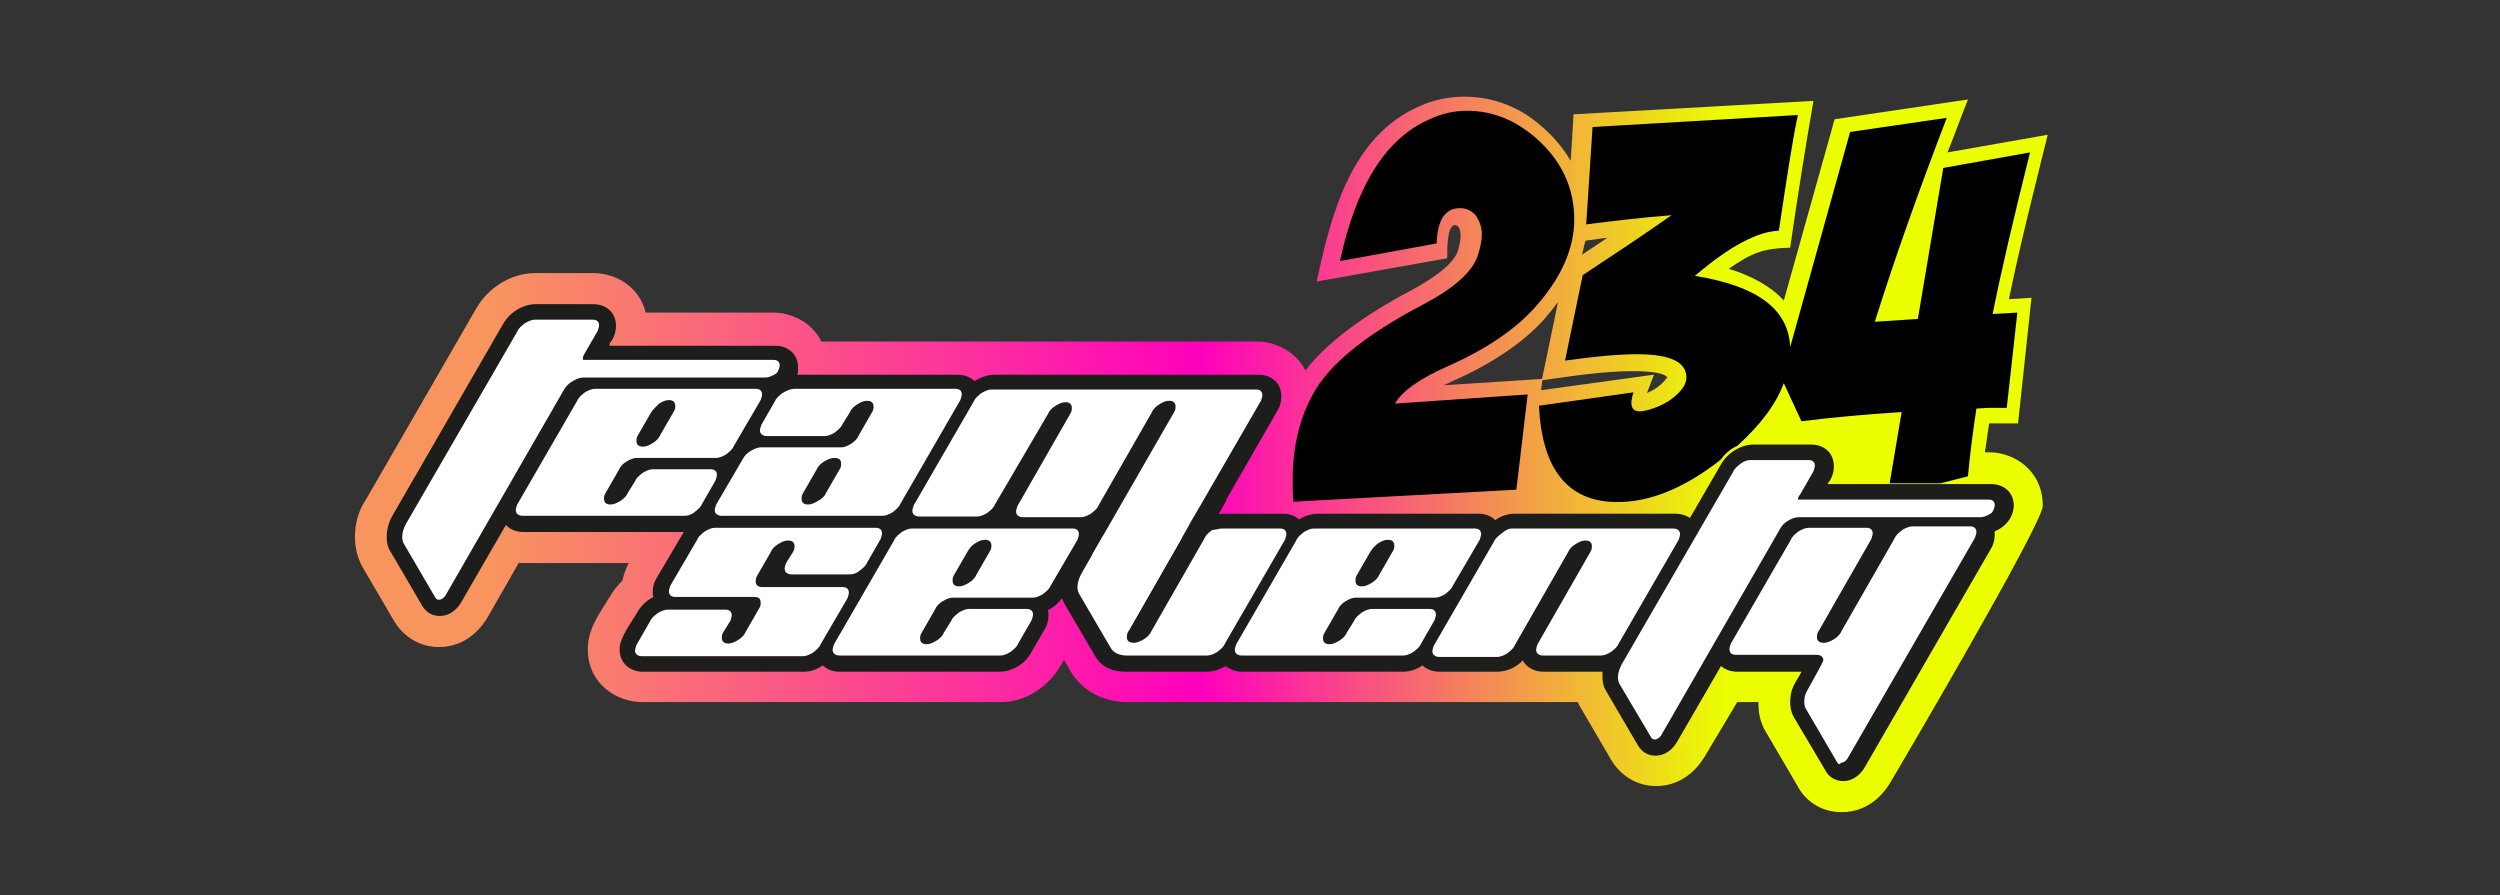
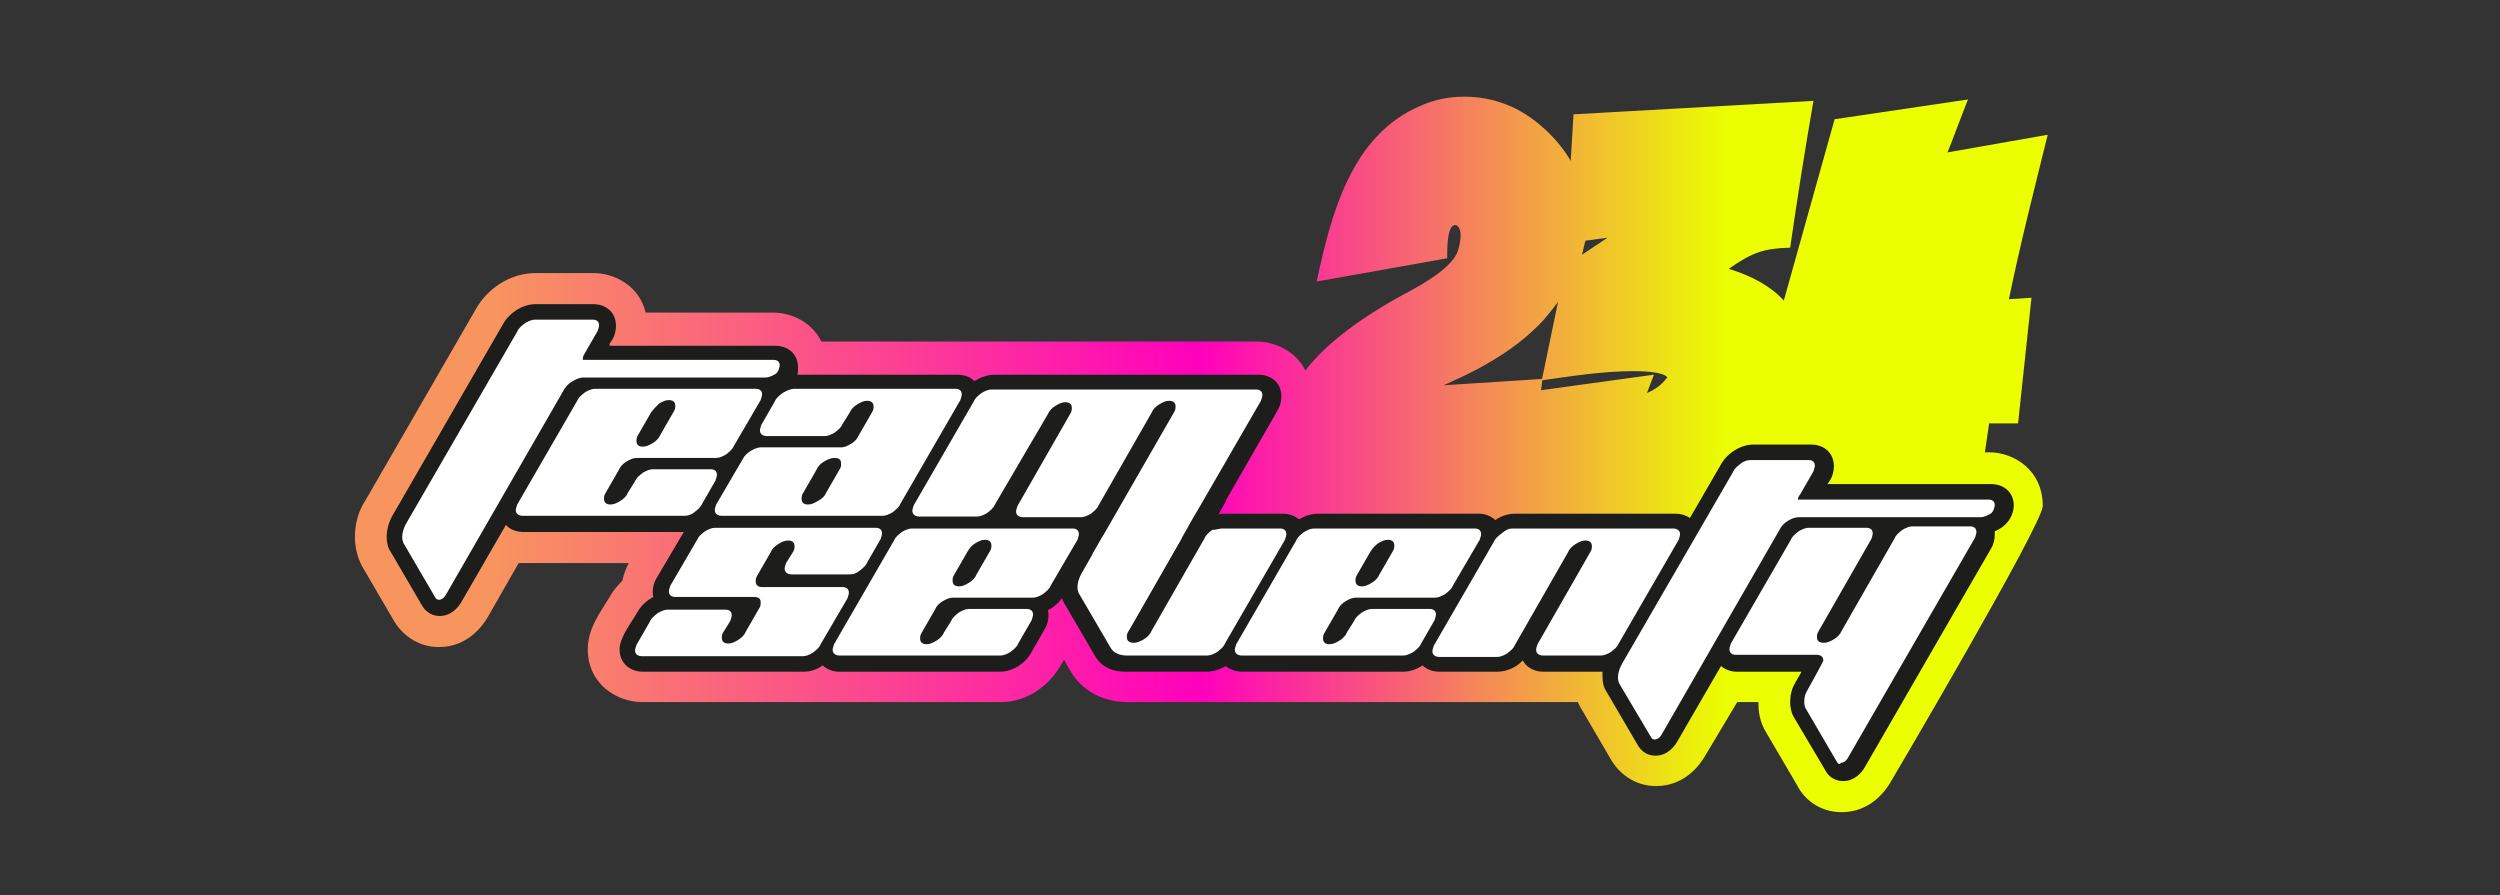
<svg xmlns="http://www.w3.org/2000/svg" version="1.1" id="Layer_1" x="0px" y="0px" viewBox="0 0 354.3 126.9" style="enable-background:new 0 0 354.3 126.9;" xml:space="preserve">
  <rect x="0" y="0" width="354.3" height="126.9" fill="#333333" stroke="none" />
  <style type="text/css">
	.st0{fill:#1D1E1C;}
	.st1{fill:#FFFFFF;}
	.st2{fill:url(#SVGID_1_);}
</style>
  <g>
    <path class="st0" d="M86.4,48.7l0.4-0.6c0.3-0.5,0.5-1.2,0.5-1.9c0-2.1-1.6-3.1-3.2-3.1h-8.2c-1.8,0-3.7,1.2-4.6,2.8L55.6,73.1   c-0.5,0.9-0.8,1.9-0.8,3c0,0.6,0.1,1.4,0.5,2l4.5,7.7c0.4,0.7,1.2,1.5,2.5,1.5c1.7,0,2.7-1.3,3.1-2l6.3-10.9c0.6,0.7,1.6,1,2.5,1   l22.7,0L93,82c-0.3,0.5-0.5,1.2-0.5,1.9c0,0.3,0,0.5,0.1,0.7c-1,0.5-1.8,1.3-2.3,2.2c-0.6,1.1-2.5,3.5-2.5,5.2   c0,2.1,1.6,3.2,3.3,3.2h22.8c0.9,0,1.9-0.3,2.7-0.9c0.6,0.6,1.5,0.9,2.3,0.9h22.8c1.8,0,3.7-1.2,4.5-2.8l1.9-3.3   c0.3-0.5,0.5-1.2,0.5-1.9c0-0.3,0-0.5-0.1-0.7c0.8-0.4,1.5-1,2-1.7c0.1,0.2,0.1,0.3,0.2,0.5l4.5,7.7c1,1.7,2.7,2.2,4.3,2.2H171   c0.9,0,1.9-0.3,2.7-0.8c0.6,0.5,1.5,0.8,2.3,0.8h22.8c1,0,1.9-0.3,2.8-0.9c0.6,0.6,1.5,0.9,2.4,0.9h8.2c1.3,0,2.7-0.6,3.6-1.6   c0.6,1.1,1.8,1.6,2.9,1.6h8.2l0.2,0c0,0.2,0,0.5,0,0.7c0,0.6,0.1,1.4,0.5,2l4.5,7.7c0.4,0.7,1.2,1.5,2.5,1.5c1.7,0,2.7-1.3,3.1-2   l6.2-10.7c0.6,0.5,1.4,0.8,2.3,0.8h9.1c-0.4,0.8-0.9,1.5-0.9,1.6c-0.5,0.8-0.7,1.8-0.7,2.7c0,0.6,0.1,1.4,0.5,2.1l4.5,7.6   c0.4,0.8,1.3,1.5,2.5,1.5c1.7,0,2.7-1.3,3.1-2l17.9-31c0.3-0.5,0.5-1.2,0.5-1.9c0-0.2,0-0.3,0-0.5c1.5-0.6,2.6-1.9,2.7-3.6   c0-2.1-1.6-3.1-3.2-3.1h-23.2l0.4-0.6c0.3-0.5,0.5-1.2,0.5-1.9c0-2.1-1.6-3.1-3.2-3.1h-8.2c-1.8,0-3.7,1.2-4.6,2.8l-4.4,7.6   c-0.6-0.4-1.3-0.6-2-0.6h-22.8c-1,0-1.9,0.3-2.8,0.9c-0.6-0.6-1.5-0.9-2.3-0.9h-22.8c-0.9,0-1.9,0.3-2.7,0.8   c-0.6-0.5-1.4-0.8-2.3-0.8h-8.2c-0.3,0-0.6,0-0.9,0.1l0.9-1.6c0.1-0.2,0.2-0.4,0.2-0.5l7.3-12.7c0.3-0.5,0.5-1.2,0.5-1.9   c0-2.1-1.6-3.1-3.2-3.1h-37.5c-1,0-2,0.4-2.8,0.9c-0.6-0.6-1.5-0.9-2.4-0.9l-22.7,0c0.1-0.3,0.1-0.6,0.1-1c0-2.1-1.6-3.1-3.2-3.1   H86.4z" />
    <path class="st1" d="M90.2,64.9c-0.4,0-0.9,0.2-1.4,0.5c-0.5,0.3-0.9,0.7-1.1,1.2l-1.9,3.3c-0.2,0.3-0.2,0.6-0.2,0.8   c0,0.5,0.3,0.8,0.9,0.8c0.5,0,0.9-0.2,1.4-0.5c0.5-0.3,0.9-0.7,1.1-1.2l1-1.6c0.2-0.5,0.6-0.8,1.1-1.2c0.5-0.3,1-0.5,1.4-0.5h8.2   c0.6,0,0.9,0.3,0.9,0.8c0,0.2-0.1,0.5-0.2,0.8l-1.9,3.3c-0.2,0.5-0.6,0.8-1.1,1.2s-1,0.5-1.4,0.5H74.1c-0.6,0-1-0.3-1-0.8   c0-0.2,0.1-0.5,0.2-0.8l8.5-14.7c0.2-0.5,0.6-0.8,1.1-1.2c0.5-0.3,1-0.5,1.4-0.5h22.8c0.6,0,0.9,0.3,0.9,0.8c0,0.2-0.1,0.5-0.2,0.8   l-3.8,6.5c-0.2,0.5-0.6,0.8-1.1,1.2c-0.5,0.3-1,0.5-1.4,0.5H90.2z M92.3,58.4l-1.9,3.3c-0.2,0.3-0.2,0.6-0.2,0.8   c0,0.5,0.3,0.8,0.9,0.8c0.5,0,0.9-0.2,1.4-0.5c0.5-0.3,0.9-0.7,1.1-1.2l1.9-3.3c0.2-0.3,0.2-0.6,0.2-0.8c0-0.5-0.3-0.8-0.9-0.8   c-0.5,0-0.9,0.2-1.4,0.5C93,57.6,92.6,58,92.3,58.4z M112.6,55.1h22.8c0.6,0,0.9,0.3,0.9,0.8c0,0.2-0.1,0.5-0.2,0.8l-8.5,14.7   c-0.2,0.5-0.6,0.8-1.1,1.2c-0.5,0.3-1,0.5-1.4,0.5h-22.8c-0.6,0-1-0.3-1-0.8c0-0.2,0.1-0.5,0.2-0.8l3.8-6.5   c0.2-0.4,0.6-0.8,1.1-1.1c0.5-0.3,1-0.5,1.4-0.5h11.4c0.5,0,0.9-0.2,1.4-0.5c0.5-0.3,0.9-0.7,1.1-1.2l1.9-3.3   c0.2-0.3,0.2-0.6,0.2-0.8c0-0.5-0.3-0.8-0.9-0.8c-0.5,0-0.9,0.2-1.4,0.5c-0.5,0.3-0.9,0.7-1.1,1.2l-1,1.6c-0.2,0.5-0.6,0.8-1.1,1.2   c-0.5,0.3-1,0.5-1.4,0.5h-8.2c-0.6,0-1-0.3-1-0.8c0-0.2,0.1-0.5,0.2-0.8l1.9-3.3c0.2-0.5,0.6-0.8,1.1-1.2   C111.6,55.3,112.1,55.1,112.6,55.1z M117.1,69.8l1.9-3.3c0.2-0.3,0.2-0.5,0.2-0.8c0-0.6-0.3-0.8-1-0.8c-0.4,0-0.9,0.2-1.4,0.5   c-0.5,0.3-0.9,0.7-1.1,1.2l-1.9,3.3c-0.2,0.3-0.2,0.6-0.2,0.8c0,0.5,0.3,0.8,0.9,0.8c0.5,0,0.9-0.2,1.4-0.5   C116.5,70.7,116.9,70.3,117.1,69.8z M154.9,78.4l11.5-20c0.2-0.3,0.2-0.6,0.2-0.8c0-0.5-0.3-0.8-0.9-0.8c-0.5,0-0.9,0.2-1.4,0.5   c-0.5,0.3-0.9,0.7-1.1,1.2l-7.5,13.1c-0.2,0.5-0.6,0.8-1.1,1.2c-0.5,0.3-1,0.5-1.4,0.5h-8.2c-0.6,0-1-0.3-1-0.8   c0-0.2,0.1-0.5,0.2-0.8l7.5-13.1c0.2-0.3,0.2-0.6,0.2-0.8c0-0.5-0.3-0.8-0.9-0.8c-0.5,0-0.9,0.2-1.4,0.5c-0.5,0.3-0.9,0.7-1.1,1.2   L141,71.5c-0.2,0.5-0.6,0.8-1.1,1.2c-0.5,0.3-1,0.5-1.4,0.5h-8.2c-0.6,0-1-0.3-1-0.8c0-0.2,0.1-0.5,0.2-0.8l8.5-14.7   c0.2-0.5,0.6-0.8,1.1-1.2c0.5-0.3,1-0.5,1.4-0.5h37.5c0.6,0,0.9,0.3,0.9,0.8c0,0.2-0.1,0.5-0.2,0.8l-8.5,14.7   c-0.8,1.4-1.5,2.5-1.9,3.3L160,89.3C159.7,89.9,154.1,79.5,154.9,78.4z M80,55.1l-16.7,29C63,84.7,62.6,85,62.2,85   c-0.2,0-0.4-0.1-0.5-0.3L57.2,77c-0.1-0.2-0.2-0.5-0.2-0.9c0-0.6,0.2-1.2,0.5-1.8L73.3,47c0.2-0.5,0.6-0.8,1.1-1.2   c0.5-0.3,1-0.5,1.4-0.5h8.2c0.6,0,0.9,0.3,0.9,0.8c0,0.2-0.1,0.5-0.2,0.8l-1.9,3.3c-0.2,0.3-0.2,0.5-0.2,0.8h27   c0.6,0,0.9,0.3,0.9,0.8c0,0-0.1,0.9-0.6,1.2c-0.5,0.3-1,0.5-1.4,0.5H82.7c-0.5,0-1,0.2-1.5,0.5C80.6,54.3,80.3,54.7,80,55.1z" />
-     <path class="st1" d="M173.2,74.9h8.2c0.6,0,0.9,0.3,0.9,0.8c0,0.2-0.1,0.5-0.2,0.8l-8.5,14.7c-0.2,0.5-0.6,0.8-1.1,1.2   c-0.5,0.3-1,0.5-1.4,0.5h-11.4c-1.1,0-1.9-0.4-2.3-1.1l-4.5-7.7c-0.1-0.2-0.2-0.5-0.2-0.9c0-0.6,0.2-1.2,0.5-1.8l2.8-4.9   c0.2-0.5,0.6-0.8,1.1-1.2c0.5-0.3,1-0.5,1.4-0.5h8.2c0.6,0,0.9,0.3,0.9,0.8c0,0.2-0.1,0.5-0.2,0.8l-7.5,13.1   c-0.2,0.3-0.2,0.6-0.2,0.8c0,0.5,0.3,0.8,1,0.8c0.4,0,0.9-0.2,1.4-0.5c0.5-0.3,0.9-0.7,1.1-1.2l7.5-13.1c0.2-0.5,0.6-0.8,1.1-1.2   C172.3,75.1,172.8,74.9,173.2,74.9z M120.4,81.4h-8.2c-0.6,0-1-0.3-1-0.8c0-0.2,0.1-0.5,0.2-0.8l1-1.6c0.2-0.3,0.2-0.6,0.2-0.8   c0-0.5-0.3-0.8-0.9-0.8c-0.5,0-0.9,0.2-1.4,0.5c-0.5,0.3-0.9,0.7-1.1,1.2l-1.9,3.3c-0.2,0.3-0.2,0.6-0.2,0.8c0,0.5,0.3,0.8,0.9,0.8   h11.4c0.6,0,0.9,0.3,0.9,0.8c0,0.2-0.1,0.5-0.2,0.8l-3.8,6.5c-0.2,0.5-0.6,0.8-1.1,1.2c-0.5,0.3-1,0.5-1.4,0.5H91   c-0.6,0-1-0.3-1-0.8c0-0.2,0.1-0.5,0.2-0.8l1.9-3.3c0.2-0.5,0.6-0.8,1.1-1.2c0.5-0.3,1-0.5,1.4-0.5h8.2c0.6,0,0.9,0.3,0.9,0.8   c0,0.2-0.1,0.5-0.2,0.8l-1,1.6c-0.2,0.3-0.2,0.6-0.2,0.8c0,0.5,0.3,0.8,0.9,0.8c0.5,0,0.9-0.2,1.4-0.5c0.5-0.3,0.9-0.7,1.1-1.2   l1.9-3.3c0.2-0.3,0.2-0.5,0.2-0.8c0-0.6-0.3-0.8-1-0.8H95.7c-0.6,0-0.9-0.3-0.9-0.8c0-0.2,0.1-0.5,0.2-0.8l3.8-6.5   c0.2-0.5,0.6-0.8,1.1-1.2c0.5-0.3,1-0.5,1.4-0.5h22.8c0.6,0,0.9,0.3,0.9,0.8c0,0.2-0.1,0.5-0.2,0.8l-1.9,3.3   c-0.2,0.5-0.6,0.8-1.1,1.2C121.3,81.3,120.9,81.4,120.4,81.4z M135,84.7c-0.4,0-0.9,0.2-1.4,0.5c-0.5,0.3-0.9,0.7-1.1,1.2l-1.9,3.3   c-0.2,0.3-0.2,0.6-0.2,0.8c0,0.5,0.3,0.8,0.9,0.8c0.5,0,0.9-0.2,1.4-0.5c0.5-0.3,0.9-0.7,1.1-1.2l1-1.6c0.2-0.5,0.6-0.8,1.1-1.2   c0.5-0.3,1-0.5,1.4-0.5h8.2c0.6,0,0.9,0.3,0.9,0.8c0,0.2-0.1,0.5-0.2,0.8l-1.9,3.3c-0.2,0.5-0.6,0.8-1.1,1.2   c-0.5,0.3-1,0.5-1.4,0.5h-22.8c-0.6,0-1-0.3-1-0.8c0-0.2,0.1-0.5,0.2-0.8l8.5-14.7c0.2-0.5,0.6-0.8,1.1-1.2c0.5-0.3,1-0.5,1.4-0.5   h22.8c0.6,0,0.9,0.3,0.9,0.8c0,0.2-0.1,0.5-0.2,0.8l-3.8,6.5c-0.2,0.5-0.6,0.8-1.1,1.2c-0.5,0.3-1,0.5-1.4,0.5H135z M137.1,78.2   l-1.9,3.3c-0.2,0.3-0.2,0.6-0.2,0.8c0,0.5,0.3,0.8,0.9,0.8c0.5,0,0.9-0.2,1.4-0.5c0.5-0.3,0.9-0.7,1.1-1.2l1.9-3.3   c0.2-0.3,0.2-0.6,0.2-0.8c0-0.5-0.3-0.8-0.9-0.8c-0.5,0-0.9,0.2-1.4,0.5C137.7,77.3,137.4,77.7,137.1,78.2z M192.1,84.7   c-0.4,0-0.9,0.2-1.4,0.5c-0.5,0.3-0.9,0.7-1.1,1.2l-1.9,3.3c-0.2,0.3-0.2,0.6-0.2,0.8c0,0.5,0.3,0.8,0.9,0.8c0.5,0,0.9-0.2,1.4-0.5   c0.5-0.3,0.9-0.7,1.1-1.2l1-1.6c0.2-0.5,0.6-0.8,1.1-1.2c0.5-0.3,1-0.5,1.4-0.5h8.2c0.6,0,0.9,0.3,0.9,0.8c0,0.2-0.1,0.5-0.2,0.8   l-1.9,3.3c-0.2,0.5-0.6,0.8-1.1,1.2c-0.5,0.3-1,0.5-1.4,0.5H176c-0.6,0-1-0.3-1-0.8c0-0.2,0.1-0.5,0.2-0.8l8.5-14.7   c0.2-0.5,0.6-0.8,1.1-1.2c0.5-0.3,1-0.5,1.4-0.5h22.8c0.6,0,0.9,0.3,0.9,0.8c0,0.2-0.1,0.5-0.2,0.8l-3.8,6.5   c-0.2,0.5-0.6,0.8-1.1,1.2c-0.5,0.3-1,0.5-1.4,0.5H192.1z M194.2,78.2l-1.9,3.3c-0.2,0.3-0.2,0.6-0.2,0.8c0,0.5,0.3,0.8,0.9,0.8   c0.5,0,0.9-0.2,1.4-0.5c0.5-0.3,0.9-0.7,1.1-1.2l1.9-3.3c0.2-0.3,0.2-0.6,0.2-0.8c0-0.5-0.3-0.8-0.9-0.8c-0.5,0-0.9,0.2-1.4,0.5   C194.9,77.3,194.5,77.7,194.2,78.2z M214.3,74.9h22.8c0.6,0,1,0.3,1,0.8c0,0.2-0.1,0.5-0.2,0.8l-8.5,14.7c-0.2,0.5-0.6,0.8-1.1,1.2   c-0.5,0.3-1,0.5-1.4,0.5h-8.2c-0.6,0-1-0.3-1-0.8c0-0.2,0.1-0.5,0.2-0.8l7.5-13.1c0.2-0.3,0.2-0.6,0.2-0.8c0-0.5-0.3-0.8-0.9-0.8   c-0.5,0-0.9,0.2-1.4,0.5c-0.5,0.3-0.9,0.7-1.1,1.2l-7.5,13.1c-0.2,0.5-0.6,0.8-1.1,1.2c-0.5,0.3-1,0.5-1.4,0.5h-8.2   c-0.6,0-1-0.3-1-0.8c0-0.2,0.1-0.5,0.2-0.8l8.5-14.7c0.2-0.5,0.6-0.8,1.1-1.2C213.4,75.1,213.8,74.9,214.3,74.9z M260.4,108.1   l-4.5-7.7c-0.1-0.2-0.2-0.5-0.2-0.9c0-0.6,0.1-1.1,0.4-1.6c0.1-0.2,2.3-4.1,2.3-4.3c0-0.5-0.3-0.8-1-0.8H246   c-0.6,0-0.9-0.3-0.9-0.8c0-0.2,0.1-0.5,0.2-0.8l8.5-14.7c0.2-0.5,0.6-0.8,1.1-1.2c0.5-0.3,1-0.5,1.4-0.5h8.2c0.6,0,0.9,0.3,0.9,0.8   c0,0.2-0.1,0.5-0.2,0.8l-7.5,13.1c-0.2,0.3-0.2,0.6-0.2,0.8c0,0.5,0.3,0.8,1,0.8c0.4,0,0.9-0.2,1.4-0.5c0.5-0.3,0.9-0.7,1.1-1.2   l7.5-13.1c0.2-0.5,0.6-0.8,1.1-1.2c0.5-0.3,1-0.5,1.4-0.5h8.2c0.6,0,0.9,0.3,0.9,0.8c0,0.2-0.1,0.5-0.2,0.8l-17.9,31   c-0.3,0.6-0.7,0.9-1.1,0.9C260.7,108.4,260.6,108.3,260.4,108.1z M254.8,70.8h27c0.6,0,0.9,0.3,0.9,0.8c0,0-0.1,0.9-0.6,1.2   c-0.5,0.3-1,0.5-1.4,0.5h-25.8c-0.5,0-1,0.2-1.5,0.5c-0.5,0.3-0.9,0.7-1.1,1.1l-16.7,29c-0.3,0.6-0.7,0.9-1.1,0.9   c-0.2,0-0.4-0.1-0.5-0.3l-4.5-7.6c-0.1-0.2-0.2-0.5-0.2-0.9c0-0.6,0.2-1.2,0.5-1.8l15.8-27.3c0.2-0.5,0.6-0.8,1.1-1.2   s1-0.5,1.4-0.5h8.2c0.6,0,0.9,0.3,0.9,0.8c0,0.2-0.1,0.5-0.2,0.8l-1.9,3.3C254.9,70.3,254.8,70.6,254.8,70.8z" />
+     <path class="st1" d="M173.2,74.9h8.2c0.6,0,0.9,0.3,0.9,0.8c0,0.2-0.1,0.5-0.2,0.8l-8.5,14.7c-0.2,0.5-0.6,0.8-1.1,1.2   c-0.5,0.3-1,0.5-1.4,0.5h-11.4c-1.1,0-1.9-0.4-2.3-1.1l-4.5-7.7c-0.1-0.2-0.2-0.5-0.2-0.9c0-0.6,0.2-1.2,0.5-1.8l2.8-4.9   c0.2-0.5,0.6-0.8,1.1-1.2c0.5-0.3,1-0.5,1.4-0.5h8.2c0.6,0,0.9,0.3,0.9,0.8c0,0.2-0.1,0.5-0.2,0.8l-7.5,13.1   c-0.2,0.3-0.2,0.6-0.2,0.8c0,0.5,0.3,0.8,1,0.8c0.4,0,0.9-0.2,1.4-0.5c0.5-0.3,0.9-0.7,1.1-1.2l7.5-13.1c0.2-0.5,0.6-0.8,1.1-1.2   C172.3,75.1,172.8,74.9,173.2,74.9z M120.4,81.4h-8.2c-0.6,0-1-0.3-1-0.8c0-0.2,0.1-0.5,0.2-0.8l1-1.6c0.2-0.3,0.2-0.6,0.2-0.8   c0-0.5-0.3-0.8-0.9-0.8c-0.5,0-0.9,0.2-1.4,0.5c-0.5,0.3-0.9,0.7-1.1,1.2l-1.9,3.3c-0.2,0.3-0.2,0.6-0.2,0.8c0,0.5,0.3,0.8,0.9,0.8   h11.4c0.6,0,0.9,0.3,0.9,0.8c0,0.2-0.1,0.5-0.2,0.8l-3.8,6.5c-0.2,0.5-0.6,0.8-1.1,1.2c-0.5,0.3-1,0.5-1.4,0.5H91   c-0.6,0-1-0.3-1-0.8c0-0.2,0.1-0.5,0.2-0.8l1.9-3.3c0.2-0.5,0.6-0.8,1.1-1.2c0.5-0.3,1-0.5,1.4-0.5h8.2c0.6,0,0.9,0.3,0.9,0.8   c0,0.2-0.1,0.5-0.2,0.8l-1,1.6c-0.2,0.3-0.2,0.6-0.2,0.8c0,0.5,0.3,0.8,0.9,0.8c0.5,0,0.9-0.2,1.4-0.5c0.5-0.3,0.9-0.7,1.1-1.2   l1.9-3.3c0.2-0.3,0.2-0.5,0.2-0.8c0-0.6-0.3-0.8-1-0.8H95.7c-0.6,0-0.9-0.3-0.9-0.8c0-0.2,0.1-0.5,0.2-0.8l3.8-6.5   c0.2-0.5,0.6-0.8,1.1-1.2c0.5-0.3,1-0.5,1.4-0.5h22.8c0.6,0,0.9,0.3,0.9,0.8c0,0.2-0.1,0.5-0.2,0.8l-1.9,3.3   c-0.2,0.5-0.6,0.8-1.1,1.2C121.3,81.3,120.9,81.4,120.4,81.4z M135,84.7c-0.4,0-0.9,0.2-1.4,0.5c-0.5,0.3-0.9,0.7-1.1,1.2l-1.9,3.3   c-0.2,0.3-0.2,0.6-0.2,0.8c0,0.5,0.3,0.8,0.9,0.8c0.5,0,0.9-0.2,1.4-0.5c0.5-0.3,0.9-0.7,1.1-1.2l1-1.6c0.2-0.5,0.6-0.8,1.1-1.2   c0.5-0.3,1-0.5,1.4-0.5h8.2c0.6,0,0.9,0.3,0.9,0.8c0,0.2-0.1,0.5-0.2,0.8l-1.9,3.3c-0.2,0.5-0.6,0.8-1.1,1.2   c-0.5,0.3-1,0.5-1.4,0.5h-22.8c-0.6,0-1-0.3-1-0.8c0-0.2,0.1-0.5,0.2-0.8l8.5-14.7c0.2-0.5,0.6-0.8,1.1-1.2c0.5-0.3,1-0.5,1.4-0.5   h22.8c0.6,0,0.9,0.3,0.9,0.8c0,0.2-0.1,0.5-0.2,0.8l-3.8,6.5c-0.2,0.5-0.6,0.8-1.1,1.2c-0.5,0.3-1,0.5-1.4,0.5H135z M137.1,78.2   l-1.9,3.3c-0.2,0.3-0.2,0.6-0.2,0.8c0,0.5,0.3,0.8,0.9,0.8c0.5,0,0.9-0.2,1.4-0.5c0.5-0.3,0.9-0.7,1.1-1.2l1.9-3.3   c0.2-0.3,0.2-0.6,0.2-0.8c0-0.5-0.3-0.8-0.9-0.8c-0.5,0-0.9,0.2-1.4,0.5C137.7,77.3,137.4,77.7,137.1,78.2z M192.1,84.7   c-0.4,0-0.9,0.2-1.4,0.5c-0.5,0.3-0.9,0.7-1.1,1.2l-1.9,3.3c-0.2,0.3-0.2,0.6-0.2,0.8c0,0.5,0.3,0.8,0.9,0.8c0.5,0,0.9-0.2,1.4-0.5   c0.5-0.3,0.9-0.7,1.1-1.2l1-1.6c0.2-0.5,0.6-0.8,1.1-1.2c0.5-0.3,1-0.5,1.4-0.5h8.2c0.6,0,0.9,0.3,0.9,0.8c0,0.2-0.1,0.5-0.2,0.8   l-1.9,3.3c-0.2,0.5-0.6,0.8-1.1,1.2c-0.5,0.3-1,0.5-1.4,0.5H176c-0.6,0-1-0.3-1-0.8c0-0.2,0.1-0.5,0.2-0.8l8.5-14.7   c0.2-0.5,0.6-0.8,1.1-1.2c0.5-0.3,1-0.5,1.4-0.5h22.8c0.6,0,0.9,0.3,0.9,0.8c0,0.2-0.1,0.5-0.2,0.8l-3.8,6.5   c-0.2,0.5-0.6,0.8-1.1,1.2c-0.5,0.3-1,0.5-1.4,0.5H192.1z M194.2,78.2l-1.9,3.3c-0.2,0.3-0.2,0.6-0.2,0.8c0,0.5,0.3,0.8,0.9,0.8   c0.5,0,0.9-0.2,1.4-0.5c0.5-0.3,0.9-0.7,1.1-1.2l1.9-3.3c0.2-0.3,0.2-0.6,0.2-0.8c0-0.5-0.3-0.8-0.9-0.8c-0.5,0-0.9,0.2-1.4,0.5   C194.9,77.3,194.5,77.7,194.2,78.2z M214.3,74.9h22.8c0.6,0,1,0.3,1,0.8c0,0.2-0.1,0.5-0.2,0.8l-8.5,14.7c-0.2,0.5-0.6,0.8-1.1,1.2   c-0.5,0.3-1,0.5-1.4,0.5h-8.2c-0.6,0-1-0.3-1-0.8c0-0.2,0.1-0.5,0.2-0.8l7.5-13.1c0.2-0.3,0.2-0.6,0.2-0.8c0-0.5-0.3-0.8-0.9-0.8   c-0.5,0-0.9,0.2-1.4,0.5c-0.5,0.3-0.9,0.7-1.1,1.2l-7.5,13.1c-0.2,0.5-0.6,0.8-1.1,1.2c-0.5,0.3-1,0.5-1.4,0.5h-8.2   c-0.6,0-1-0.3-1-0.8c0-0.2,0.1-0.5,0.2-0.8l8.5-14.7c0.2-0.5,0.6-0.8,1.1-1.2C213.4,75.1,213.8,74.9,214.3,74.9z M260.4,108.1   l-4.5-7.7c-0.1-0.2-0.2-0.5-0.2-0.9c0-0.6,0.1-1.1,0.4-1.6c0.1-0.2,2.3-4.1,2.3-4.3c0-0.5-0.3-0.8-1-0.8H246   c-0.6,0-0.9-0.3-0.9-0.8c0-0.2,0.1-0.5,0.2-0.8l8.5-14.7c0.2-0.5,0.6-0.8,1.1-1.2c0.5-0.3,1-0.5,1.4-0.5h8.2c0.6,0,0.9,0.3,0.9,0.8   c0,0.2-0.1,0.5-0.2,0.8l-7.5,13.1c-0.2,0.3-0.2,0.6-0.2,0.8c0,0.5,0.3,0.8,1,0.8c0.4,0,0.9-0.2,1.4-0.5c0.5-0.3,0.9-0.7,1.1-1.2   l7.5-13.1c0.2-0.5,0.6-0.8,1.1-1.2c0.5-0.3,1-0.5,1.4-0.5h8.2c0.6,0,0.9,0.3,0.9,0.8c0,0.2-0.1,0.5-0.2,0.8l-17.9,31   c-0.3,0.6-0.7,0.9-1.1,0.9C260.7,108.4,260.6,108.3,260.4,108.1z M254.8,70.8h27c0.6,0,0.9,0.3,0.9,0.8c0,0-0.1,0.9-0.6,1.2   c-0.5,0.3-1,0.5-1.4,0.5h-25.8c-0.5,0-1,0.2-1.5,0.5c-0.5,0.3-0.9,0.7-1.1,1.1l-16.7,29c-0.3,0.6-0.7,0.9-1.1,0.9   c-0.2,0-0.4-0.1-0.5-0.3l-4.5-7.6c-0.1-0.2-0.2-0.5-0.2-0.9c0-0.6,0.2-1.2,0.5-1.8l15.8-27.3c0.2-0.5,0.6-0.8,1.1-1.2   s1-0.5,1.4-0.5h8.2c0.6,0,0.9,0.3,0.9,0.8c0,0.2-0.1,0.5-0.2,0.8l-1.9,3.3C254.9,70.3,254.8,70.6,254.8,70.8" />
    <linearGradient id="SVGID_1_" gradientUnits="userSpaceOnUse" x1="50.34" y1="64.323" x2="290.335" y2="64.323">
      <stop offset="7.991315e-02" style="stop-color:#F8955E" />
      <stop offset="0.499" style="stop-color:#FF00BD" />
      <stop offset="0.81" style="stop-color:#EBFF00" />
    </linearGradient>
    <path class="st2" d="M86.4,48.7l0.4-0.6c0.3-0.5,0.5-1.2,0.5-1.9c0-2.1-1.6-3.1-3.2-3.1h-8.2c-1.8,0-3.7,1.2-4.6,2.8L55.6,73.1   c-0.5,0.9-0.8,1.9-0.8,3c0,0.6,0.1,1.4,0.5,2l4.5,7.7c0.4,0.7,1.2,1.5,2.5,1.5c1.7,0,2.7-1.3,3.1-2l6.3-10.9c0.6,0.7,1.6,1,2.5,1   l22.7,0L93,82c-0.3,0.5-0.5,1.2-0.5,1.9c0,0.3,0,0.5,0.1,0.7c-1,0.5-1.8,1.3-2.3,2.2c-0.6,1.1-2.5,3.5-2.5,5.2   c0,2.1,1.6,3.2,3.3,3.2h22.8c0.9,0,1.9-0.3,2.7-0.9c0.6,0.6,1.5,0.9,2.3,0.9h22.8c1.8,0,3.7-1.2,4.5-2.8l1.9-3.3   c0.3-0.5,0.5-1.2,0.5-1.9c0-0.3,0-0.5-0.1-0.7c0.8-0.4,1.5-1,2-1.7c0.1,0.2,0.1,0.3,0.2,0.5l4.5,7.7c1,1.7,2.7,2.2,4.3,2.2H171   c0.9,0,1.9-0.3,2.7-0.8c0.6,0.5,1.5,0.8,2.3,0.8h22.8c1,0,1.9-0.3,2.8-0.9c0.6,0.6,1.5,0.9,2.4,0.9h8.2c1.3,0,2.7-0.6,3.6-1.6   c0.6,1.1,1.8,1.6,2.9,1.6h8.2l0.2,0c0,0.2,0,0.5,0,0.7c0,0.6,0.1,1.4,0.5,2l4.5,7.7c0.4,0.7,1.2,1.5,2.5,1.5c1.7,0,2.7-1.3,3.1-2   l6.2-10.7c0.6,0.5,1.4,0.8,2.3,0.8h9.1c-0.4,0.8-0.9,1.5-0.9,1.6c-0.5,0.8-0.7,1.8-0.7,2.7c0,0.6,0.1,1.4,0.5,2.1l4.5,7.6   c0.4,0.8,1.3,1.5,2.5,1.5c1.7,0,2.7-1.3,3.1-2l17.9-31c0.3-0.5,0.5-1.2,0.5-1.9c0-0.2,0-0.3,0-0.5c1.5-0.6,2.6-1.9,2.7-3.6   c0-2.1-1.6-3.1-3.2-3.1h-23.2l0.4-0.6c0.3-0.5,0.5-1.2,0.5-1.9c0-2.1-1.6-3.1-3.2-3.1h-8.2c-1.8,0-3.7,1.2-4.6,2.8l-4.4,7.6   c-0.6-0.4-1.3-0.6-2-0.6h-22.8c-1,0-1.9,0.3-2.8,0.9c-0.6-0.6-1.5-0.9-2.3-0.9h-22.8c-0.9,0-1.9,0.3-2.7,0.8   c-0.6-0.5-1.4-0.8-2.3-0.8h-8.2c-0.3,0-0.6,0-0.9,0.1l0.9-1.6c0.1-0.2,0.2-0.4,0.2-0.5l7.3-12.7c0.3-0.5,0.5-1.2,0.5-1.9   c0-2.1-1.6-3.1-3.2-3.1h-37.5c-1,0-2,0.4-2.8,0.9c-0.6-0.6-1.5-0.9-2.4-0.9l-22.7,0c0.1-0.3,0.1-0.6,0.1-1c0-2.1-1.6-3.1-3.2-3.1   H86.4z M233.4,55.7c1.2-0.5,2.1-1.2,2.7-2c0.1-0.1,0.2-0.2,0.2-0.2c-0.6-0.9-4.1-0.9-4.8-0.9c-4.4,0-8.7,0.7-13,1.3l2.3-11.1   c-0.6,0.8-1.3,1.7-2,2.5c-3,3.3-7.3,6.2-12.9,8.7c-0.4,0.2-0.9,0.4-1.3,0.6l14-0.9l-0.2,1.6l16-2.2L233.4,55.7z M224.2,36.1   c1.2-0.8,2.4-1.6,3.6-2.4c-1,0.1-2.1,0.3-3.1,0.4C224.5,34.7,224.4,35.4,224.2,36.1z M91.5,44.3h18.1c2.6,0,5.5,1.4,6.8,4.1h61.7   c2.5,0,5.5,1.3,6.9,4.1c3-3.9,8.1-7.7,14.9-11.3c4.3-2.3,6.2-4.2,6.7-5.6c0.3-1,0.4-1.7,0.4-2.3c0-0.5-0.2-1.4-0.8-1.4   c-1.2,0-1.1,3.9-1.1,4.7l-18.5,3.3c2-9.3,4.8-20.7,14.7-24.9c2-0.9,4.1-1.3,6.2-1.3c4.2,0,8,1.5,11.2,4.4c1.6,1.4,2.9,3,3.9,4.7   l0.4-6.6l34-1.9c-1.2,6.9-2.3,13.9-3.3,20.8c-3.8,0.1-5.4,0.7-8.7,3c3.3,1,6,2.5,7.8,4.5l7.2-25.7l18.9-2.8c-1,2.5-1.9,5-2.9,7.5   l14.2-2.5c-1.9,7.7-3.9,15.5-5.5,23.3l3.2-0.2L286,60h-4.1c-0.2,1.4-0.4,2.7-0.6,4.1l0.6,0c3.5,0,7.6,2.5,7.6,7.6   c0,2.6-21.6,39.2-21.6,39.2c-0.6,1-2.7,4.2-6.9,4.2c-3.1,0-5.3-1.8-6.3-3.8l-4.4-7.5c-1-1.6-1.1-3.2-1.1-4.3l-3,0l-4.6,7.7   c-0.6,1-2.7,4.2-6.9,4.2c-3.3,0-5.4-2.1-6.3-3.6l-4.5-7.7c-0.1-0.2-0.2-0.4-0.3-0.6l-52.4,0h-11.4c-2.5,0-6-0.9-8.1-4.4l-0.9-1.6   l-0.6,1c-1.6,2.7-4.7,5-8.3,5H91c-3.5,0-7.7-2.5-7.7-7.5c0-2.9,1.7-5.1,3.1-7.4c0.5-0.9,1.1-1.6,1.8-2.3c0.2-1,0.6-1.9,0.9-2.5   l-15.1,0c-0.2,0-0.3,0-0.5,0l-4.4,7.7c-0.6,1-2.7,4.2-6.9,4.2c-3.3,0-5.4-2.1-6.3-3.6l-4.5-7.7c-0.9-1.6-1.1-3.2-1.1-4.3   c0-1.9,0.5-3.7,1.5-5.2l15.7-27.2c1.6-2.8,4.8-5,8.4-5h8.2C87.1,38.7,90.6,40.5,91.5,44.3z" />
-     <path d="M189.9,37c2.3-10.7,6.5-17.4,12.7-20.1c1.7-0.8,3.5-1.2,5.3-1.2c3.6,0,6.8,1.3,9.7,3.8c3.7,3.2,5.5,7.1,5.5,11.6   c0,4.2-1.9,8.4-5.6,12.5c-2.7,3-6.7,5.8-12.1,8.2c-4.1,1.8-6.7,3.6-7.7,5.4l18.8-1.3l-1.6,13.5l-31.6,1.7c-0.1-1.1-0.1-2.1-0.1-3.1   c0-4.7,1-8.8,2.9-12.2c2.3-4.2,7.5-8.4,15.5-12.6c4.4-2.3,7-4.6,7.8-6.9c0.4-1.2,0.6-2.2,0.6-3.1c0-1-0.3-1.8-0.8-2.6   c-0.6-0.7-1.3-1.1-2.3-1.1c-2.1,0-3.2,1.7-3.3,5L189.9,37z M252.1,32.7c-3,0.1-7,2.2-11.9,6.4c8.8,1.4,13.3,4.7,13.5,10.1l8.5-30.5   l13.7-2c-4,10.4-7.4,20-10.2,28.9l6.1-0.4l3.6-21.4l12.3-2.2c-2.4,9.6-4.2,17.3-5.3,22.9l3.5-0.2l-1.5,13.5h-2.2   c-0.9,0-1.6,0.1-2.1,0.1c-0.5,3.2-0.9,6.4-1.2,9.6l-3.9,1h-7.2l1.7-10.1c-4.7,0.3-9.4,0.7-14.2,1.3l-2.5-5.4   c-1.1,3-3.3,5.9-6.6,8.9c-1,0.4-1.8,1.2-2.4,2c-5.5,4.3-10.8,6.3-15.8,5.9c-6.2-0.5-9.5-5.1-9.9-13.6l13.4-1.9   c-0.2,0.6-0.3,1.1-0.3,1.5c0,0.8,0.4,1.2,1.2,1.2c0.3,0,0.7-0.1,1.2-0.2c2.1-0.6,3.7-1.6,4.8-3c0.4-0.5,0.6-1.1,0.6-1.6   c0-2.2-2.3-3.3-7-3.3c-2.6,0-5.9,0.3-10.2,0.9l2.5-12.1c4.4-2.9,8.6-5.7,12.6-8.5c-4.1,0.3-8.1,0.8-12.1,1.3l0.9-13.8l29.1-1.7   C254,20,253.2,25.4,252.1,32.7z" />
  </g>
</svg>